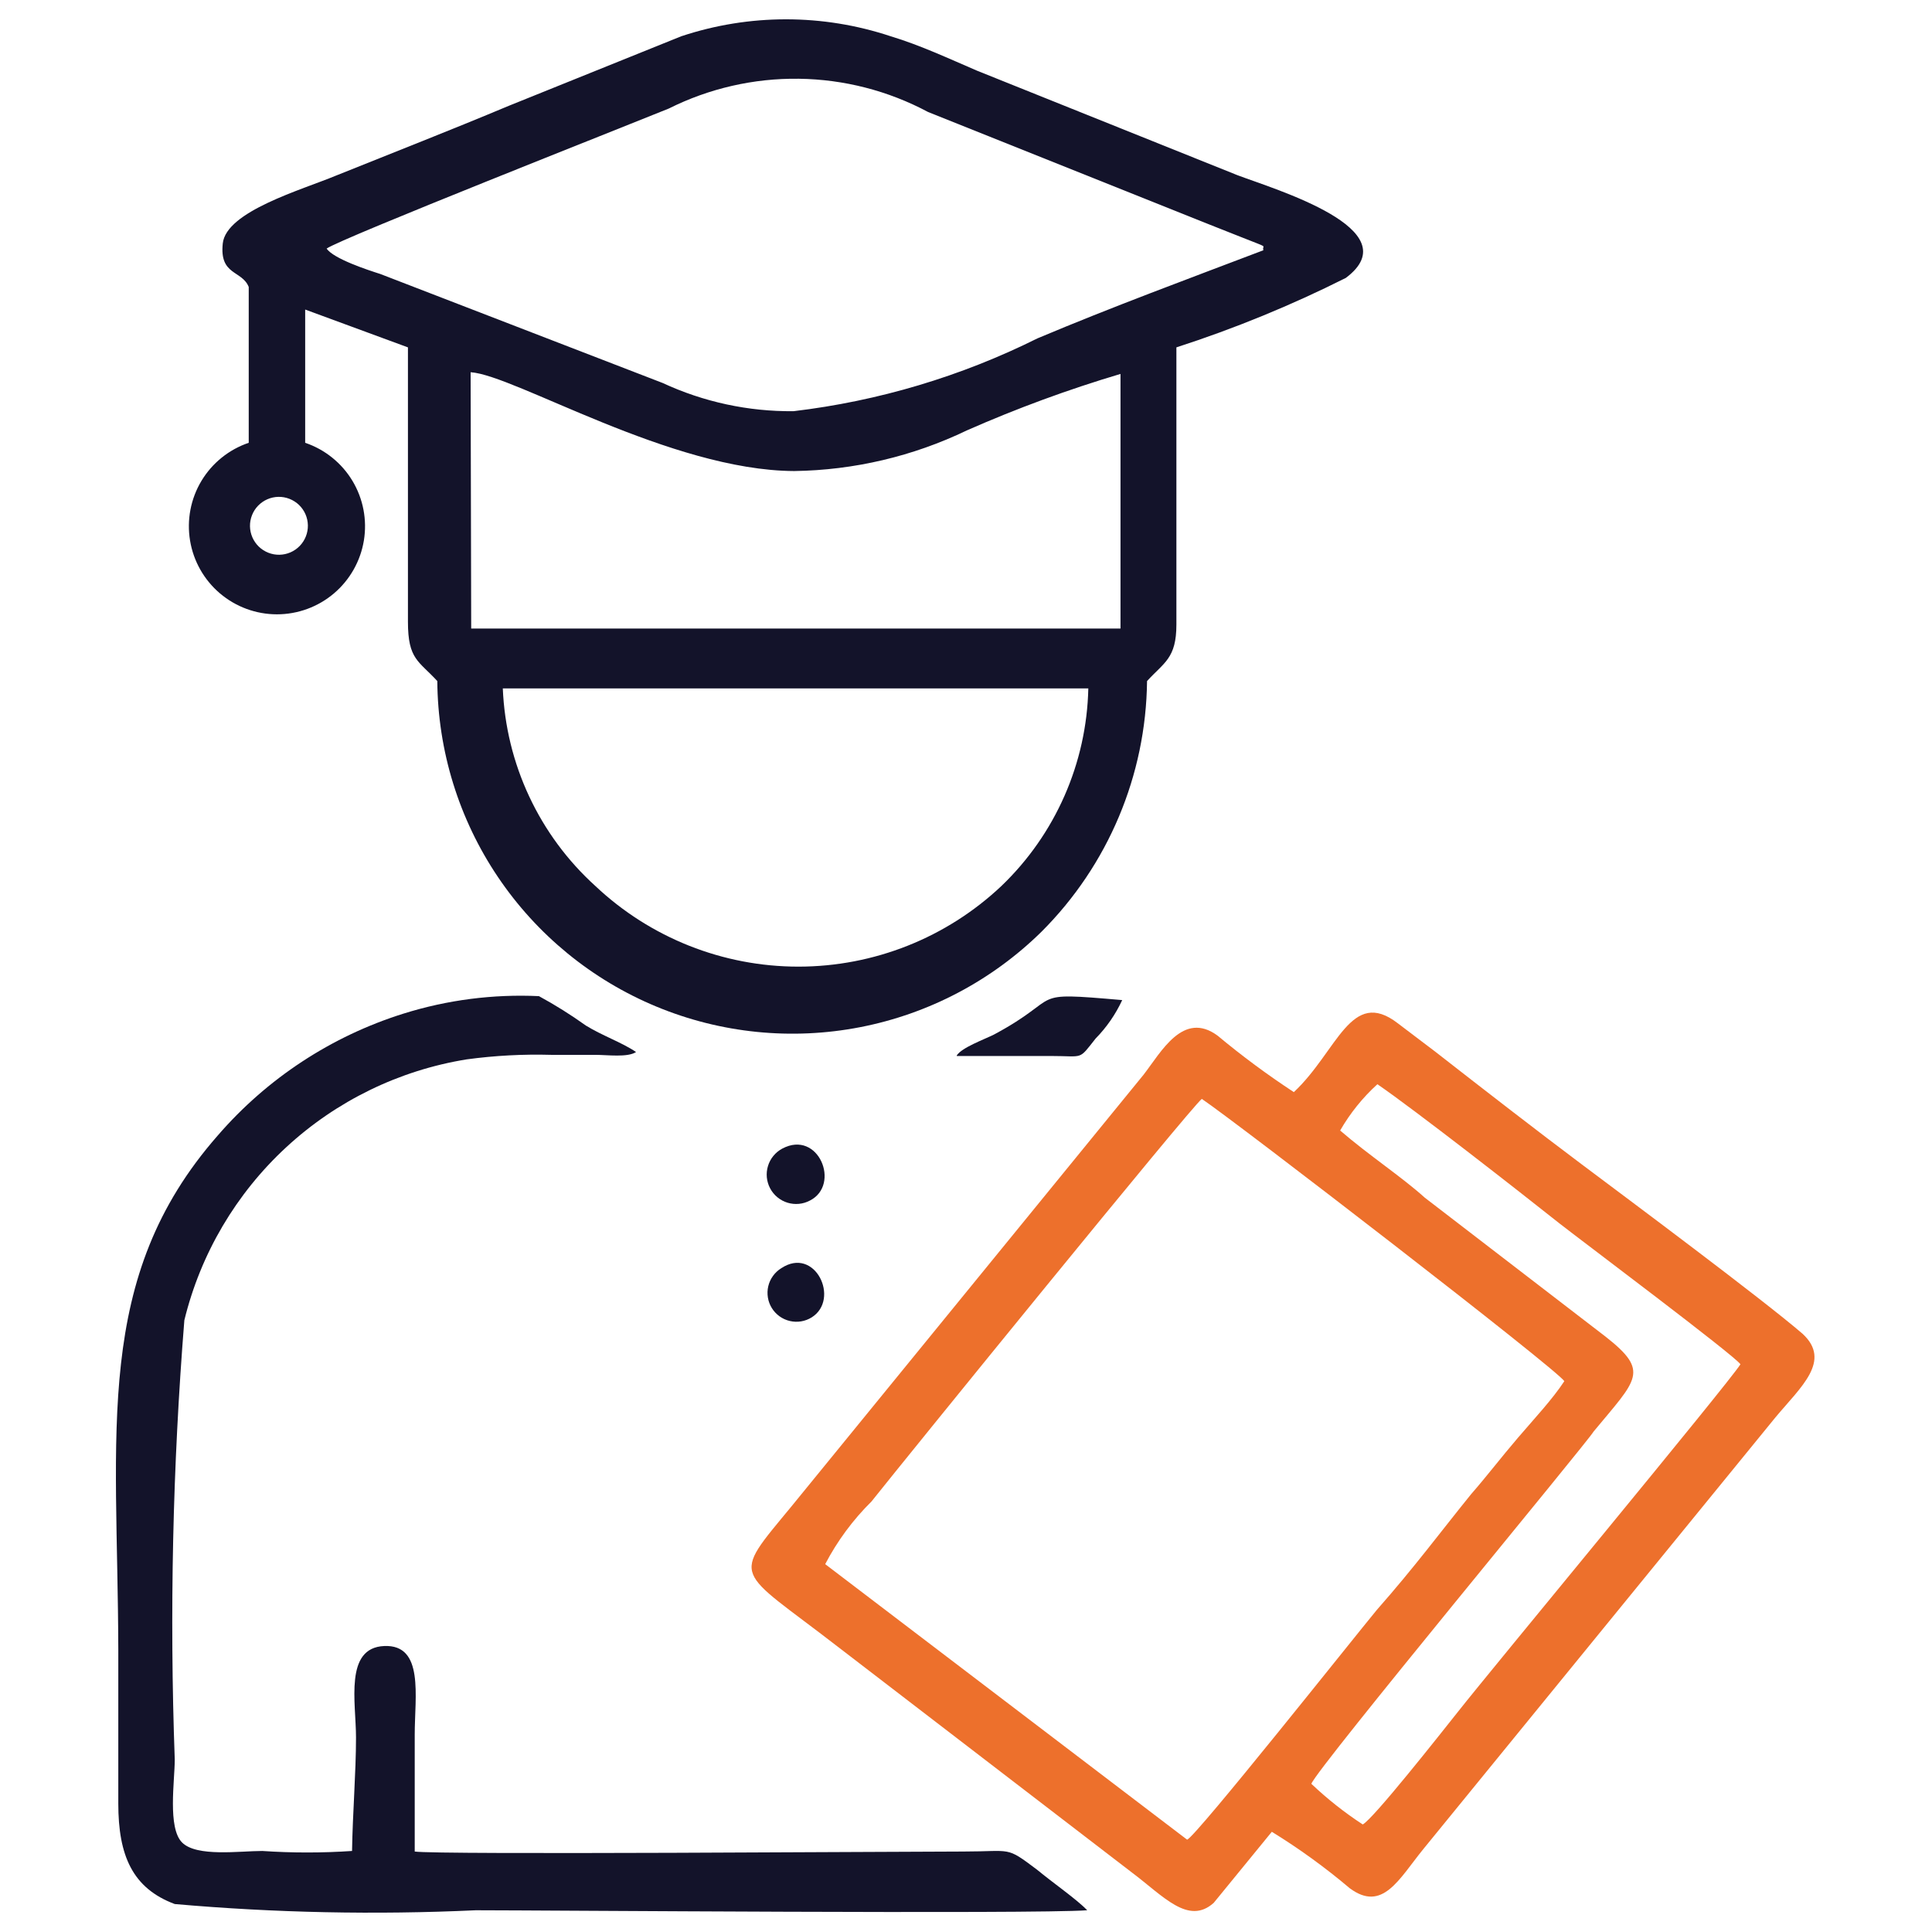
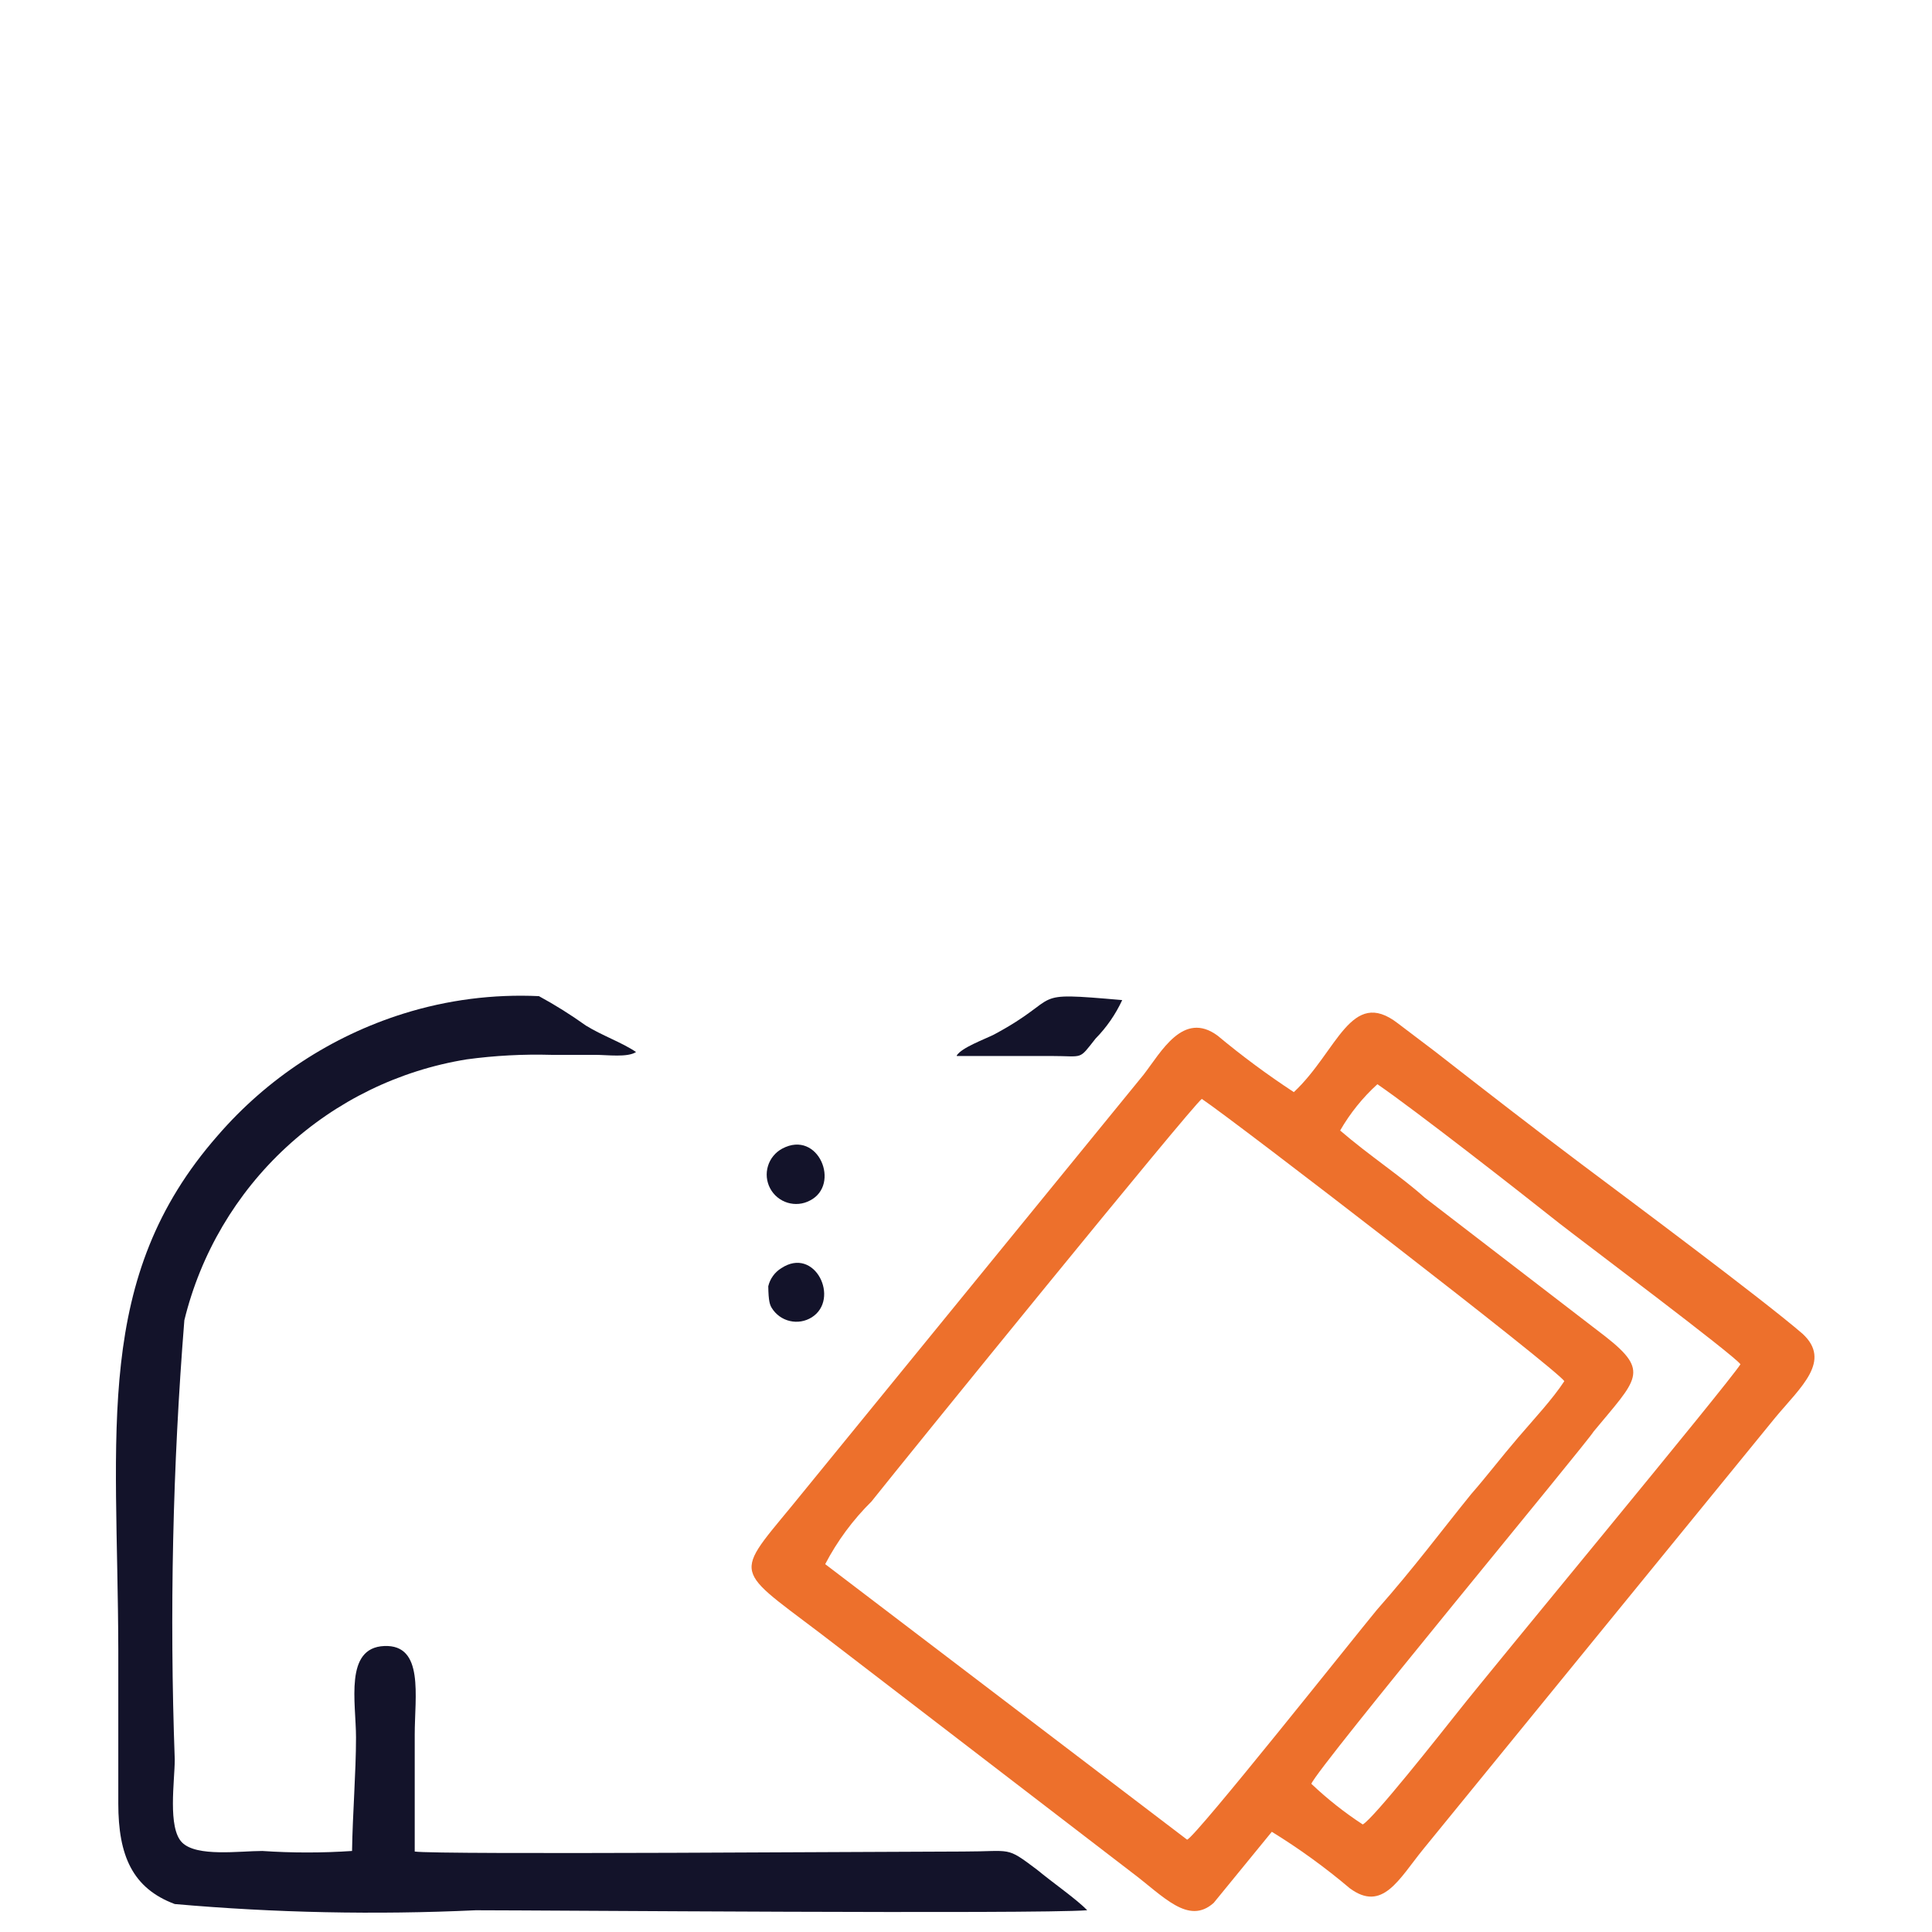
<svg xmlns="http://www.w3.org/2000/svg" width="100" height="100" viewBox="0 0 100 100" fill="none">
-   <path d="M26.025 35.632H56.331C56.246 39.504 54.627 43.182 51.831 45.861C48.989 48.541 45.23 50.033 41.324 50.033C37.418 50.033 33.66 48.541 30.818 45.861C29.38 44.559 28.216 42.985 27.393 41.228C26.57 39.472 26.105 37.57 26.025 35.632V35.632ZM24.359 19.266C26.639 19.413 34.705 24.352 41.105 24.381C44.204 24.338 47.255 23.62 50.048 22.276C52.634 21.136 55.289 20.16 57.997 19.354V32.534H24.389L24.359 19.266ZM13.838 25.842C14.203 25.683 14.615 25.675 14.985 25.821C15.355 25.966 15.652 26.252 15.811 26.616C15.97 26.981 15.978 27.393 15.832 27.763C15.687 28.133 15.401 28.43 15.037 28.589C14.856 28.668 14.662 28.71 14.465 28.714C14.268 28.718 14.073 28.682 13.89 28.61C13.707 28.538 13.539 28.431 13.398 28.295C13.256 28.158 13.143 27.995 13.064 27.815C12.985 27.634 12.943 27.44 12.939 27.243C12.935 27.047 12.971 26.851 13.043 26.668C13.114 26.485 13.222 26.317 13.358 26.176C13.495 26.034 13.658 25.921 13.838 25.842V25.842ZM16.907 12.866C17.638 12.34 32.396 6.524 34.617 5.618C36.705 4.574 39.012 4.045 41.346 4.076C43.679 4.106 45.972 4.695 48.031 5.794L62.644 11.639L64.193 12.252C65.8 12.895 65.303 12.632 65.391 12.954C61.475 14.444 57.588 15.876 53.701 17.513C49.74 19.485 45.469 20.76 41.076 21.283C38.735 21.307 36.419 20.807 34.296 19.822L19.683 14.181C19.04 13.977 17.258 13.392 16.907 12.866V12.866ZM12.874 14.853V22.919C11.85 23.266 10.983 23.965 10.426 24.891C9.87 25.818 9.661 26.912 9.837 27.979C10.012 29.045 10.561 30.014 11.385 30.714C12.209 31.413 13.254 31.797 14.335 31.797C15.416 31.797 16.462 31.413 17.285 30.714C18.11 30.014 18.658 29.045 18.834 27.979C19.009 26.912 18.8 25.818 18.244 24.891C17.688 23.965 16.82 23.266 15.796 22.919V16.022L21.115 17.98C21.115 21.108 21.115 24.293 21.115 27.42V32.184C21.115 34.142 21.671 34.2 22.635 35.252C22.661 38.864 23.75 42.387 25.766 45.383C27.782 48.38 30.636 50.716 33.972 52.1C37.307 53.484 40.977 53.855 44.522 53.166C48.067 52.478 51.331 50.76 53.906 48.228C57.356 44.785 59.318 40.126 59.371 35.252C60.247 34.288 60.89 34.083 60.89 32.33C60.89 27.654 60.89 22.569 60.89 17.98C63.9 17.007 66.831 15.806 69.658 14.386C73.019 11.873 65.975 9.797 64.047 9.067L50.574 3.66C49.142 3.047 47.651 2.345 46.103 1.878C42.583 0.707 38.78 0.707 35.26 1.878L26.347 5.472C23.278 6.758 20.502 7.839 17.375 9.096C15.621 9.827 11.705 10.937 11.53 12.603C11.354 14.269 12.523 13.977 12.874 14.853V14.853Z" fill="#13132A" />
  <path d="M42.712 80.96C43.338 79.761 44.147 78.667 45.109 77.716C47.038 75.29 61.679 57.259 62.206 56.879C63.988 58.077 80.705 70.965 80.968 71.491C80.354 72.426 79.448 73.391 78.572 74.414C77.695 75.437 76.964 76.401 76.146 77.336C74.538 79.323 73.223 81.106 71.265 83.327C70.126 84.701 61.943 95.017 61.446 95.222L42.712 80.96ZM69.366 58.515C69.88 57.621 70.531 56.812 71.294 56.119C73.252 57.463 78.601 61.642 80.734 63.337C81.932 64.273 89.765 70.147 90.086 70.615C89.414 71.667 77.198 86.396 75.474 88.588C74.568 89.728 71.09 94.141 70.535 94.433C69.586 93.813 68.696 93.109 67.875 92.329C68.197 91.481 82.195 74.618 82.488 74.092C84.738 71.374 85.41 70.994 83.101 69.182L73.749 61.993C72.551 60.912 70.856 59.801 69.366 58.515ZM65.829 94.813C67.245 95.684 68.593 96.661 69.862 97.735C71.558 98.992 72.405 97.268 73.662 95.719L91.898 73.362C93.213 71.784 94.82 70.439 93.301 69.036C91.197 67.224 84.212 62.022 81.874 60.269C79.536 58.515 76.935 56.499 74.275 54.424L72.347 52.963C69.921 51.092 69.219 54.424 66.969 56.528C65.599 55.63 64.282 54.654 63.024 53.606C61.241 52.291 60.101 54.453 59.195 55.622L40.959 77.979C37.803 81.808 38.036 81.106 43.355 85.227L58.582 96.917C60.218 98.144 61.504 99.664 62.819 98.495L65.829 94.813Z" fill="#ED702C" />
  <path d="M18.222 95.806C16.675 95.91 15.123 95.91 13.575 95.806C12.406 95.806 10.185 96.128 9.425 95.368C8.666 94.608 9.045 92.182 9.045 91.072C8.771 83.49 8.937 75.898 9.542 68.335C10.381 64.897 12.215 61.783 14.814 59.382C17.413 56.981 20.662 55.398 24.155 54.833C25.607 54.636 27.073 54.558 28.538 54.599H30.818C31.432 54.599 32.484 54.745 32.922 54.453C32.192 53.956 31.169 53.606 30.321 53.08C29.544 52.524 28.734 52.016 27.895 51.56C25.523 51.449 23.148 51.755 20.881 52.466C17.152 53.635 13.822 55.821 11.267 58.778C4.808 66.143 6.094 74.034 6.123 85.402V93.351C6.123 96.04 6.854 97.735 9.045 98.553C14.225 99.008 19.429 99.116 24.622 98.875C28.1 98.875 53.496 99.079 56.273 98.875C55.747 98.32 54.519 97.472 53.672 96.771C52.035 95.543 52.415 95.835 49.843 95.835C46.512 95.835 22.577 96.011 21.466 95.835C21.466 93.819 21.466 91.773 21.466 89.786C21.466 87.799 21.963 85.11 19.888 85.198C17.813 85.285 18.427 88.12 18.427 89.932C18.427 91.744 18.251 93.877 18.222 95.806Z" fill="#13132A" />
  <path d="M49.522 54.658H54.403C56.127 54.658 55.805 54.892 56.711 53.752C57.279 53.173 57.744 52.5 58.085 51.764C53.029 51.326 55.162 51.56 51.451 53.547C50.925 53.81 49.785 54.219 49.522 54.629V54.658Z" fill="#13132A" />
  <path d="M40.491 59.451C40.315 59.545 40.159 59.672 40.032 59.827C39.904 59.981 39.809 60.159 39.751 60.351C39.692 60.542 39.672 60.743 39.691 60.942C39.711 61.141 39.769 61.334 39.863 61.511C39.957 61.688 40.085 61.844 40.239 61.971C40.394 62.098 40.572 62.194 40.763 62.252C40.955 62.31 41.155 62.33 41.355 62.311C41.554 62.292 41.747 62.233 41.923 62.139C43.531 61.321 42.362 58.457 40.491 59.451Z" fill="#13132A" />
-   <path d="M40.433 65.646C40.266 65.75 40.121 65.885 40.007 66.045C39.892 66.205 39.81 66.385 39.765 66.577C39.72 66.768 39.714 66.966 39.746 67.16C39.777 67.354 39.847 67.54 39.951 67.707C40.054 67.874 40.19 68.018 40.349 68.133C40.509 68.248 40.69 68.33 40.881 68.374C41.072 68.419 41.271 68.426 41.465 68.394C41.658 68.362 41.844 68.292 42.011 68.189C43.502 67.254 42.187 64.477 40.433 65.646Z" fill="#13132A" />
+   <path d="M40.433 65.646C40.266 65.75 40.121 65.885 40.007 66.045C39.892 66.205 39.81 66.385 39.765 66.577C39.777 67.354 39.847 67.54 39.951 67.707C40.054 67.874 40.19 68.018 40.349 68.133C40.509 68.248 40.69 68.33 40.881 68.374C41.072 68.419 41.271 68.426 41.465 68.394C41.658 68.362 41.844 68.292 42.011 68.189C43.502 67.254 42.187 64.477 40.433 65.646Z" fill="#13132A" />
</svg>